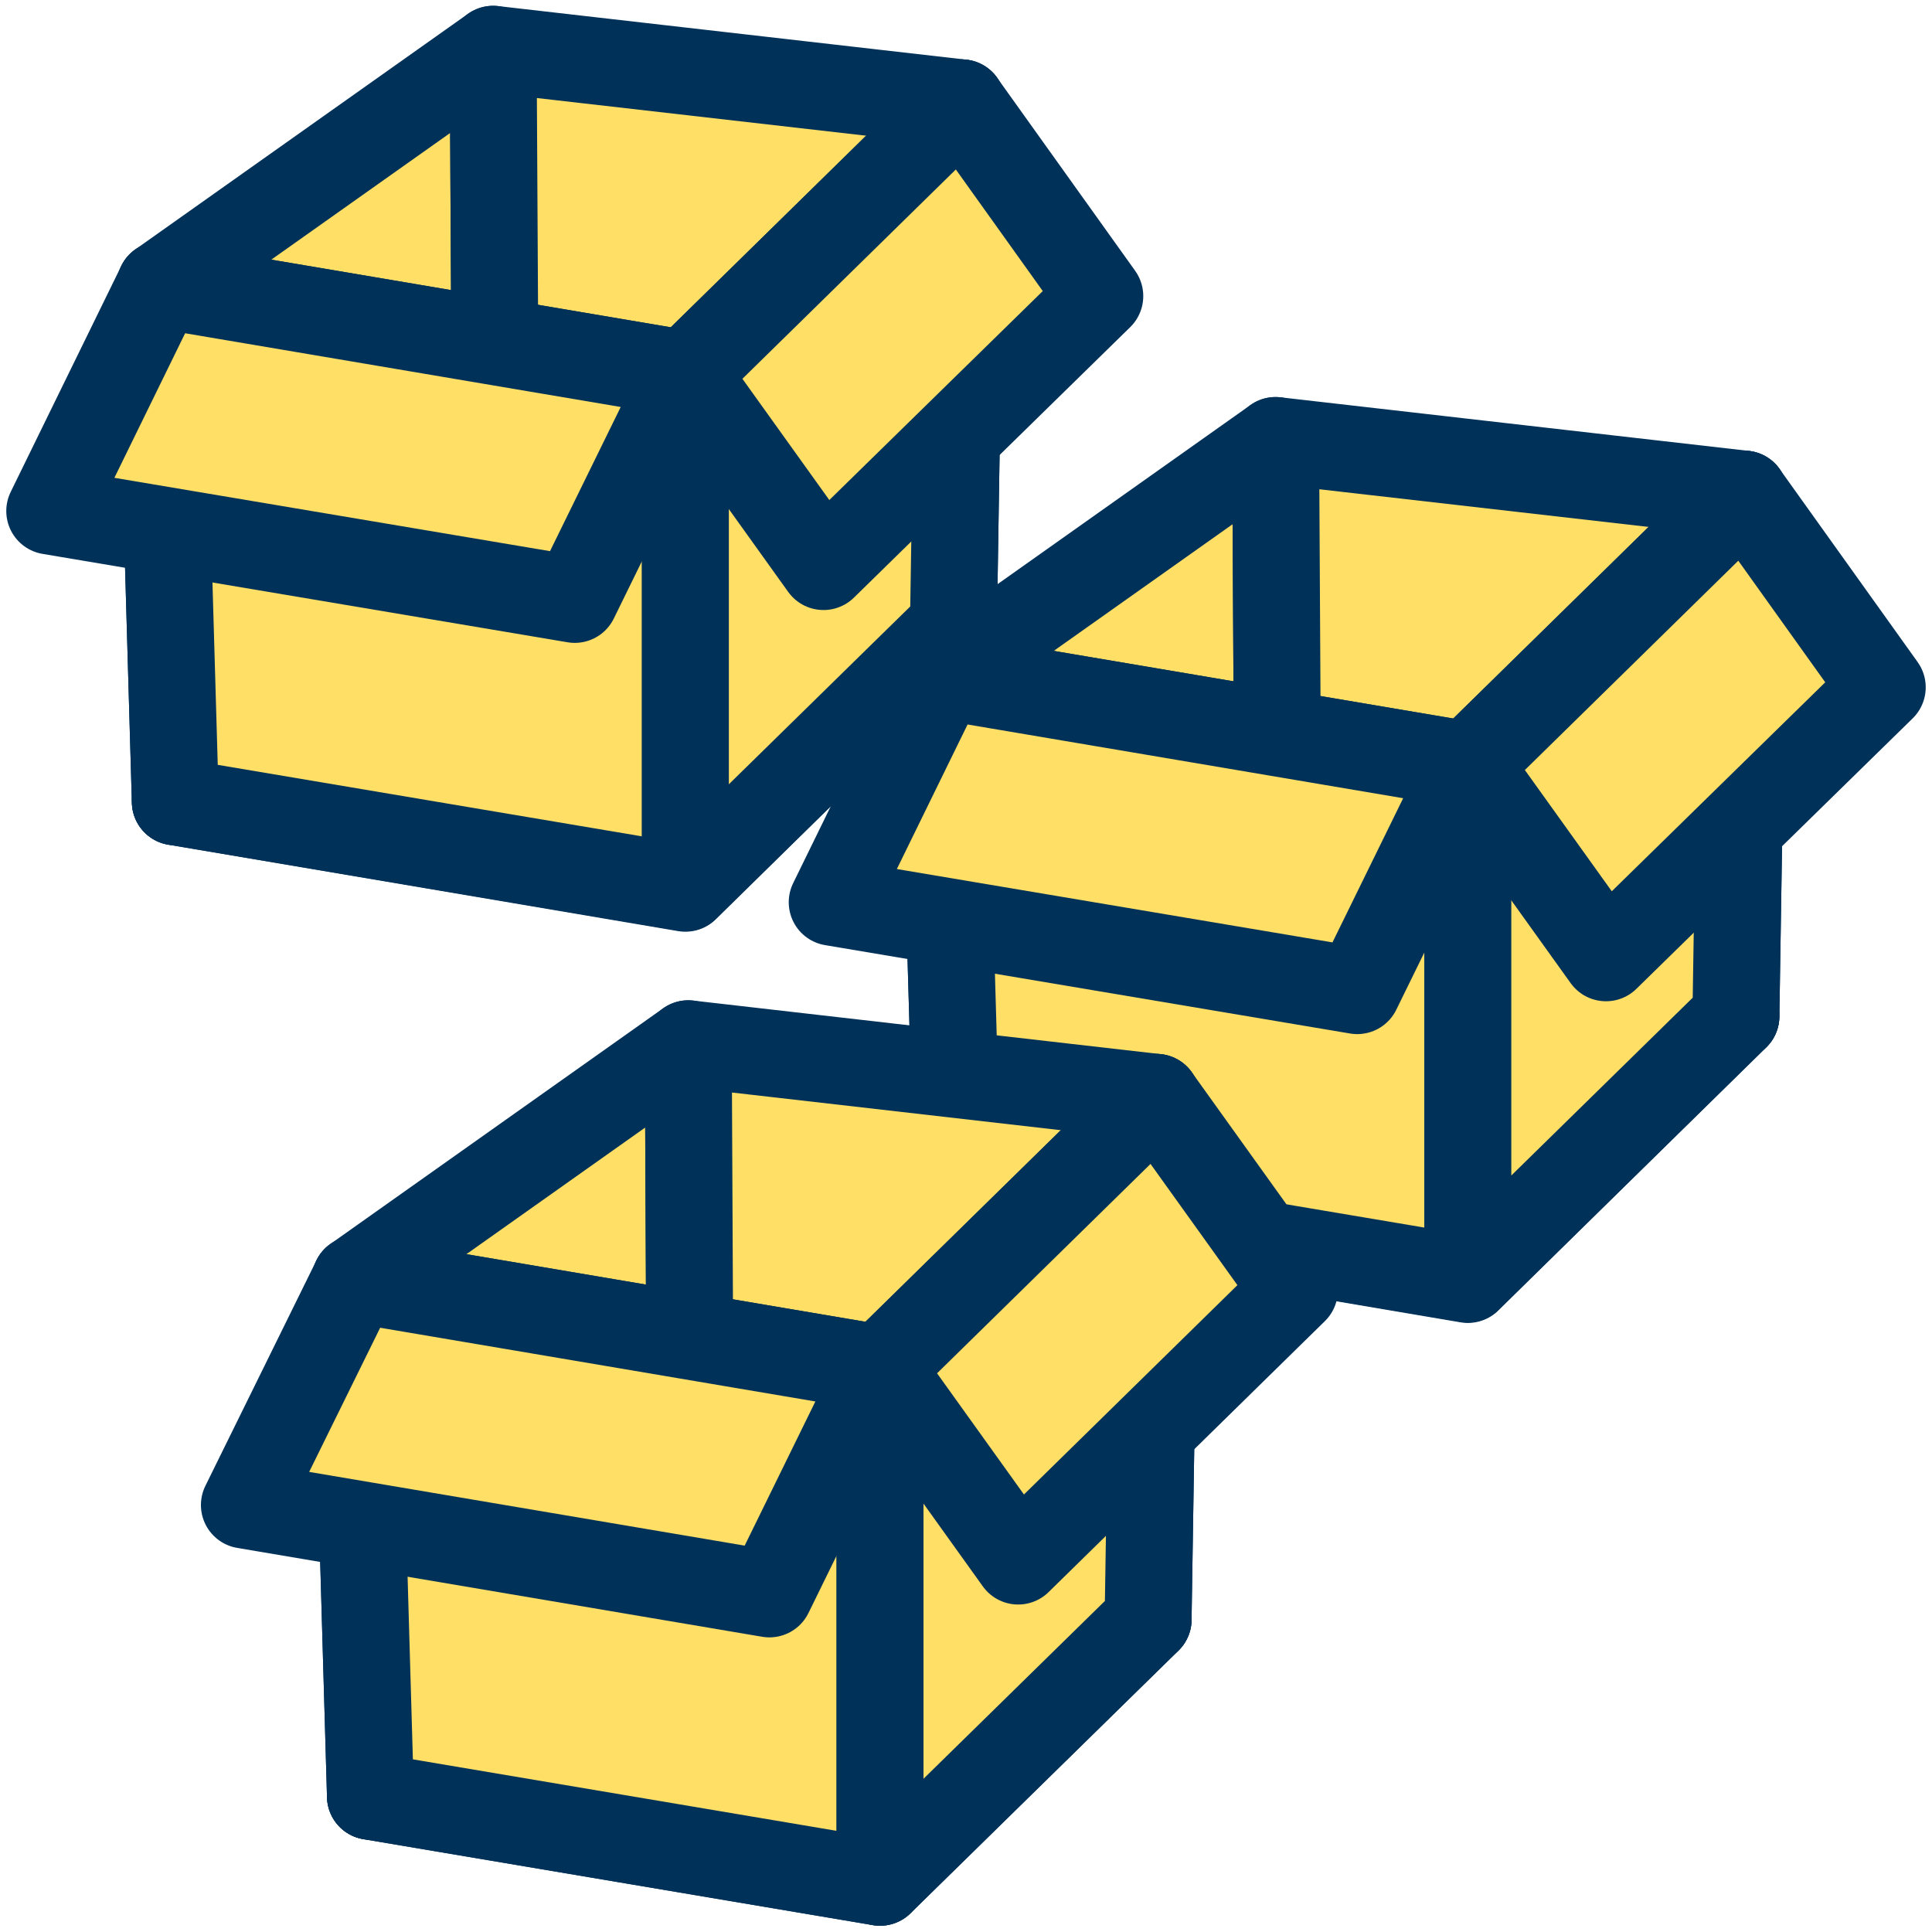
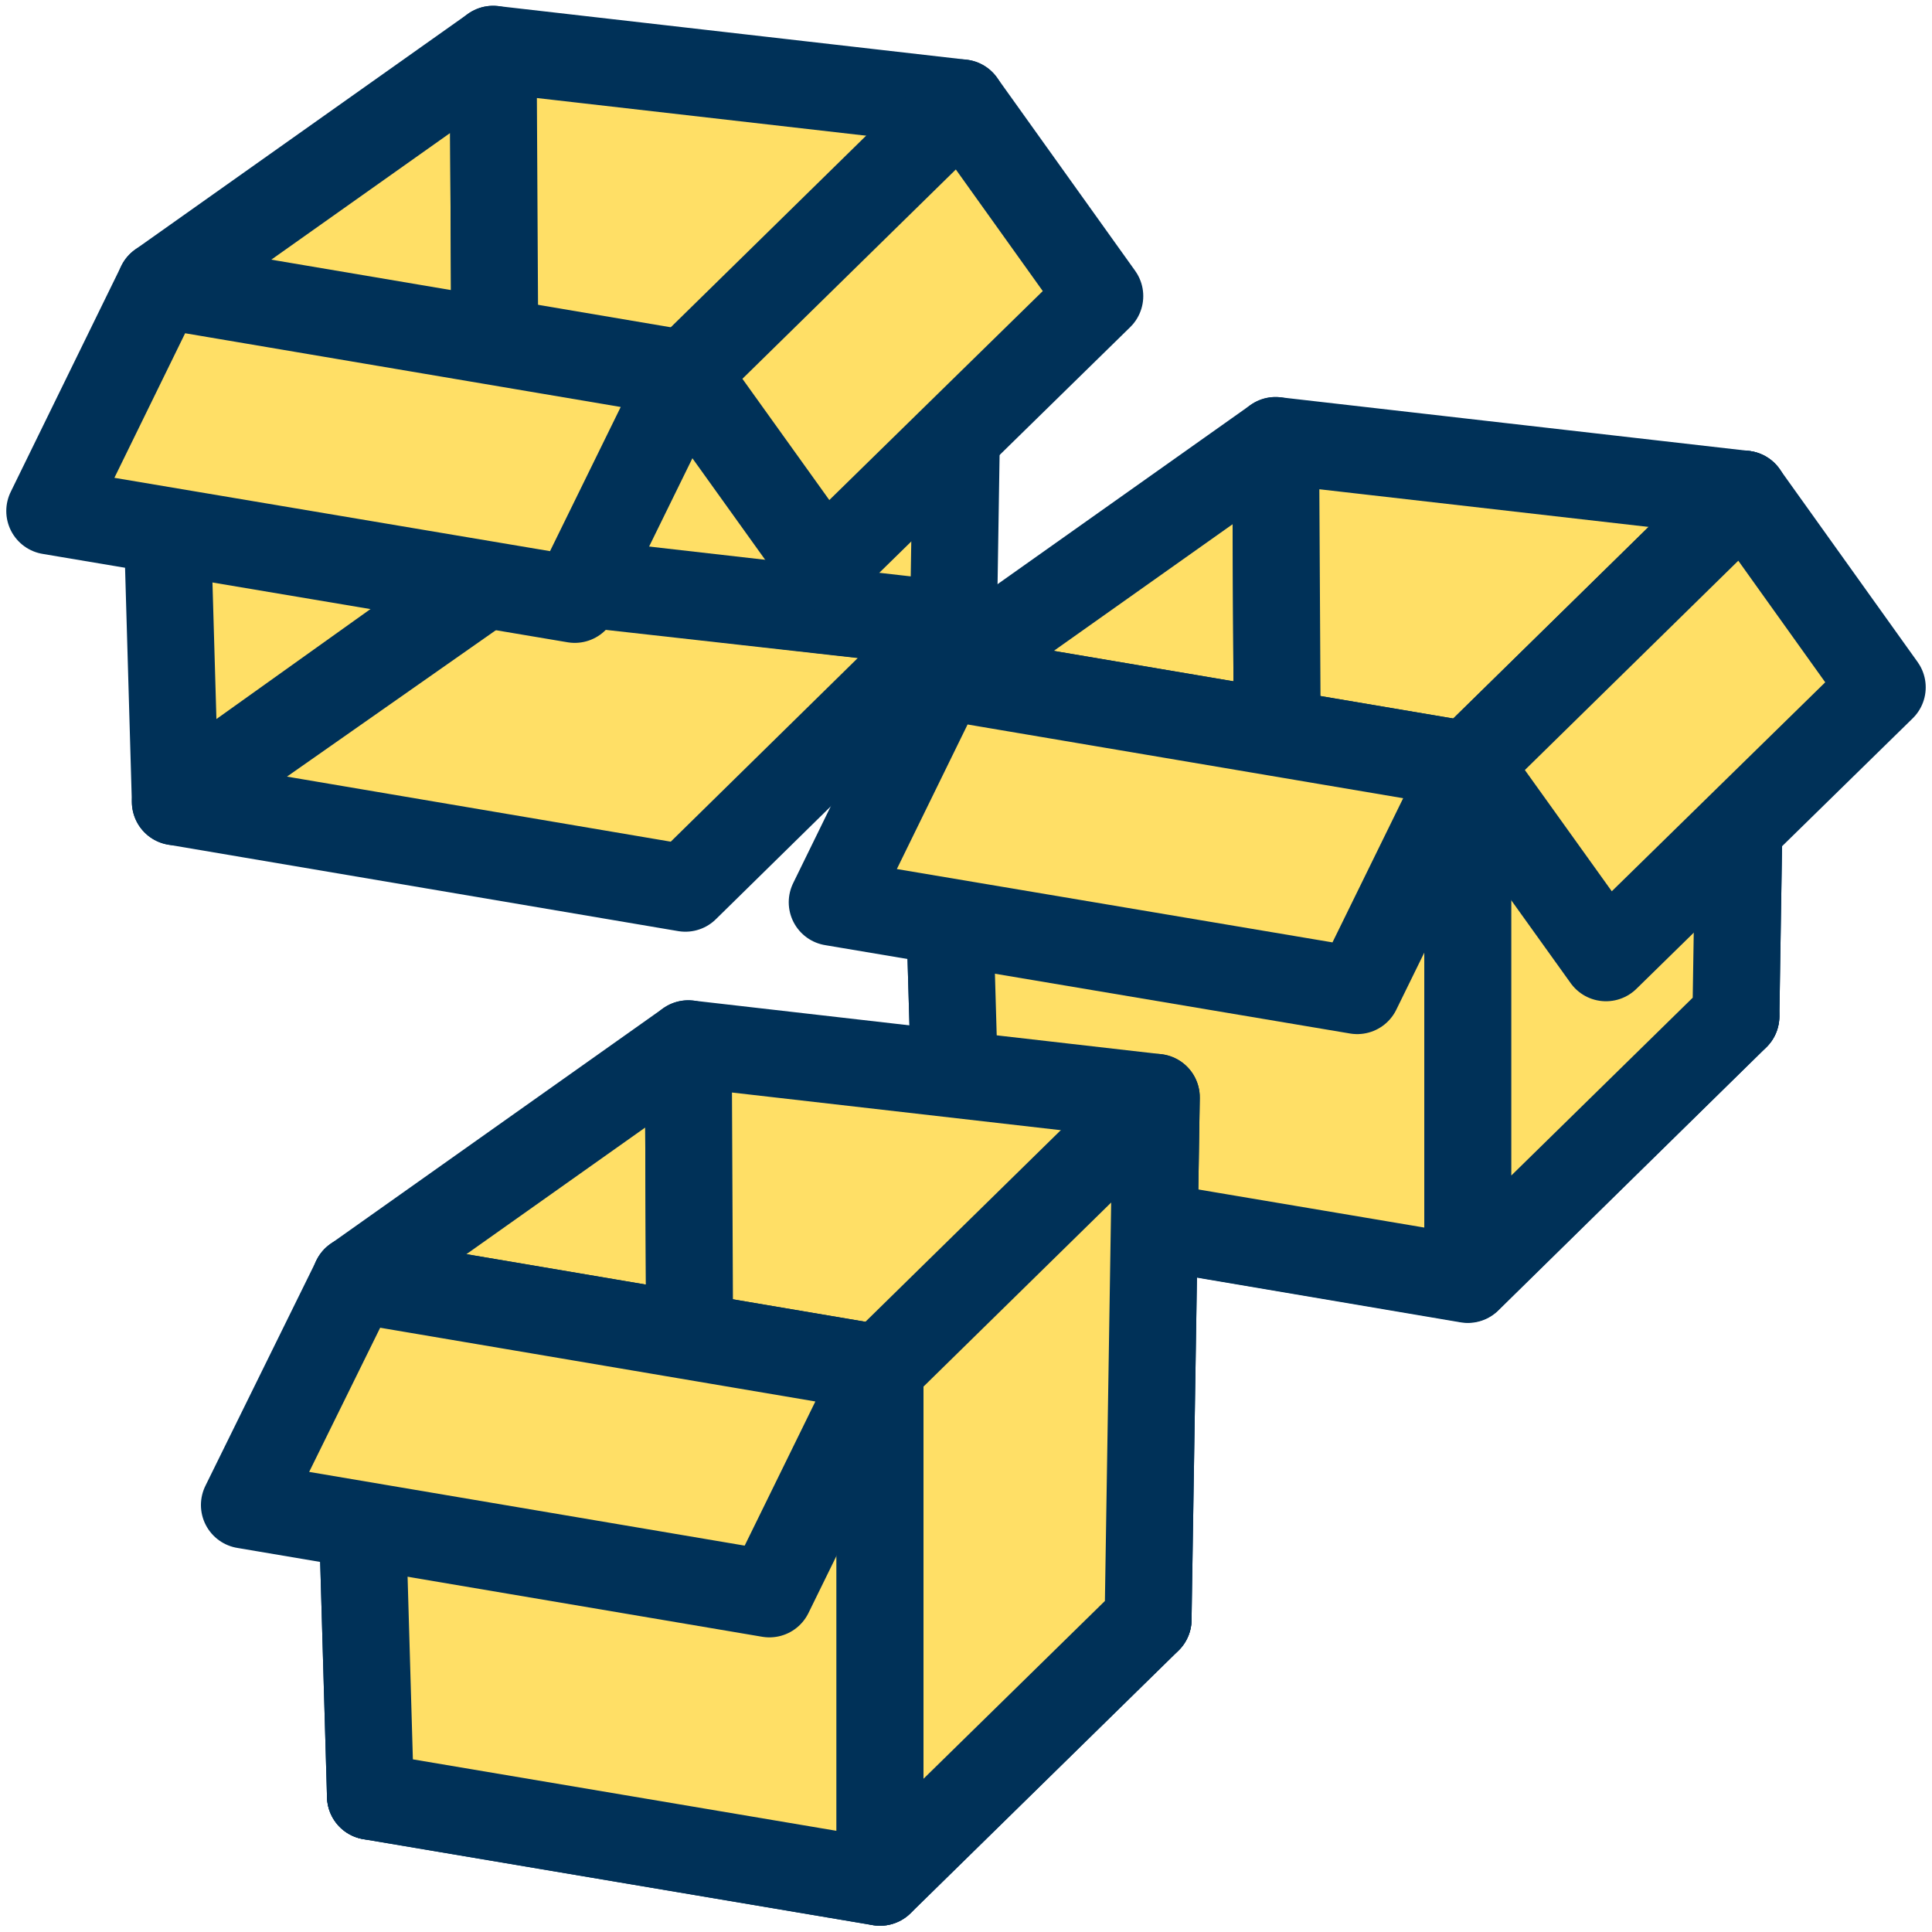
<svg xmlns="http://www.w3.org/2000/svg" version="1.1" x="0px" y="0px" viewBox="0 0 400 400" style="enable-background:new 0 0 400 400;" xml:space="preserve">
  <style type="text/css"> .st0{fill-rule:evenodd;clip-rule:evenodd;fill:#FFDF66;stroke:#003158;stroke-width:18;stroke-linecap:square;stroke-linejoin:round;stroke-miterlimit:10;} .st1{display:none;fill-rule:evenodd;clip-rule:evenodd;fill:#FFDF66;stroke:#003158;stroke-width:18;stroke-linecap:square;stroke-linejoin:round;stroke-miterlimit:10;} </style>
  <g id="Laag_1">
    <g id="Verpakkingen_2_">
      <g>
        <polygon class="st0" points="198.3,247 303.9,264.9 359.4,210.4 265.5,199.9 198.3,247 " />
        <polygon class="st0" points="195.2,140 264.1,91.2 264.7,199.6 198.3,247 195.2,140 " />
        <polygon class="st0" points="264.1,91.2 361.1,102.3 359.4,210.4 264.7,199.6 264.1,91.2 " />
        <polygon class="st0" points="303.9,158.4 195.2,140 198.3,247 303.9,264.8 303.9,158.4 " />
        <polygon class="st0" points="303.9,158.4 361.1,102.3 359.4,210.4 303.9,264.8 303.9,158.4 " />
        <polygon class="st0" points="303.9,158.4 361.1,102.3 389.7,142.3 332.5,198.3 303.9,158.4 " />
        <polygon class="st0" points="303.9,158.4 195.2,140 172.3,186.8 281,205.1 303.9,158.4 " />
        <polygon class="st1" points="155.7,161 224.6,112.1 264.1,91.2 195.2,140 155.7,161 " />
      </g>
    </g>
    <g id="Verpakkingen">
      <g>
        <polygon class="st0" points="76.7,371.9 182.2,389.7 237.7,335.3 143.9,324.7 76.7,371.9 " />
        <polygon class="st0" points="73.6,264.9 142.5,216.1 143,324.5 76.7,371.9 73.6,264.9 " />
        <polygon class="st0" points="142.5,216.1 239.4,227.2 237.7,335.3 143,324.5 142.5,216.1 " />
        <polygon class="st0" points="182.2,283.3 73.6,264.9 76.7,371.9 182.2,389.7 182.2,283.3 " />
        <polygon class="st0" points="182.2,283.3 239.4,227.2 237.7,335.3 182.2,389.7 182.2,283.3 " />
-         <polygon class="st0" points="182.2,283.3 239.4,227.2 268,267.1 210.8,323.2 182.2,283.3 " />
        <polygon class="st0" points="182.2,283.3 73.6,264.9 50.6,311.6 159.3,330 182.2,283.3 " />
        <polygon class="st1" points="34,285.8 102.9,237 142.5,216.1 73.6,264.9 34,285.8 " />
      </g>
    </g>
    <g id="Verpakkingen_1_">
      <g>
        <polygon class="st0" points="36.3,166 141.9,183.9 197.4,129.4 103.5,118.9 36.3,166 " />
        <polygon class="st0" points="33.2,59 102.1,10.2 102.7,118.6 36.3,166 33.2,59 " />
        <polygon class="st0" points="102.1,10.2 199.1,21.3 197.4,129.4 102.7,118.6 102.1,10.2 " />
-         <polygon class="st0" points="141.9,77.4 33.2,59 36.3,166 141.9,183.8 141.9,77.4 " />
-         <polygon class="st0" points="141.9,77.4 199.1,21.3 197.4,129.4 141.9,183.8 141.9,77.4 " />
        <polygon class="st0" points="141.9,77.4 199.1,21.3 227.7,61.3 170.5,117.3 141.9,77.4 " />
        <polygon class="st0" points="141.9,77.4 33.2,59 10.3,105.8 119,124.1 141.9,77.4 " />
        <polygon class="st1" points="-6.3,80 62.6,31.1 102.1,10.2 33.2,59 -6.3,80 " />
      </g>
    </g>
  </g>
  <g id="Laag_2"> </g>
</svg>